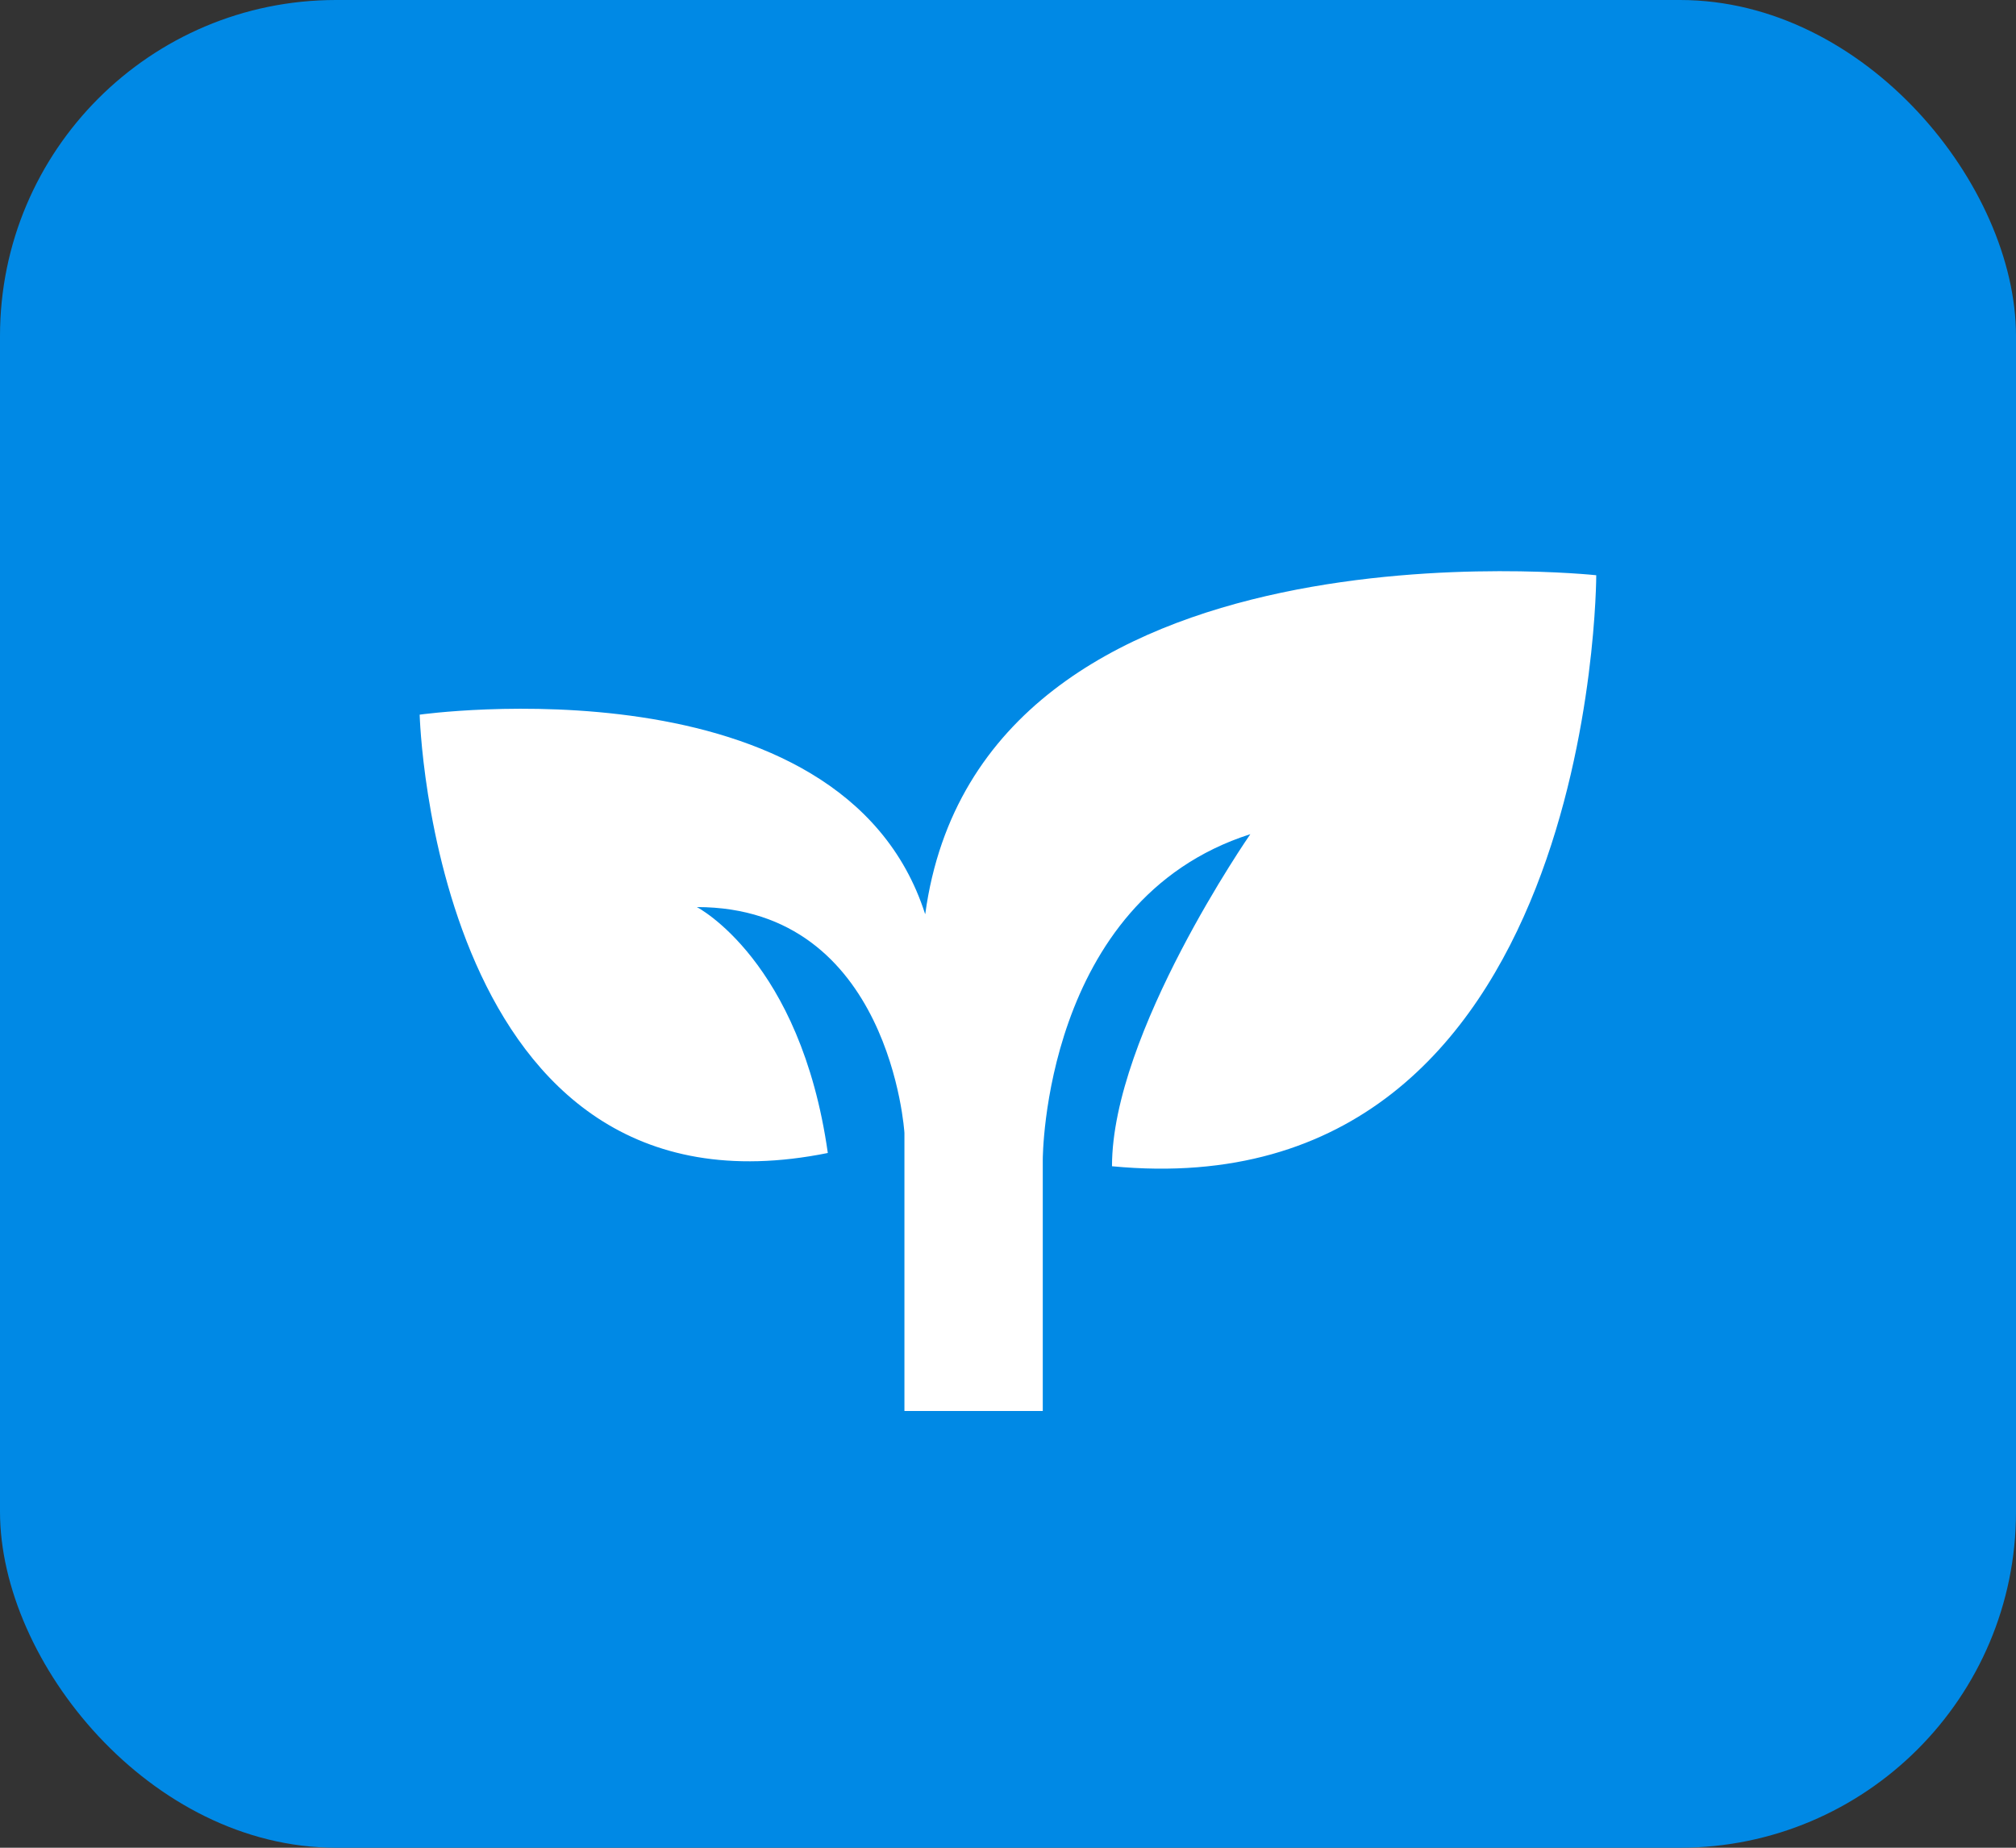
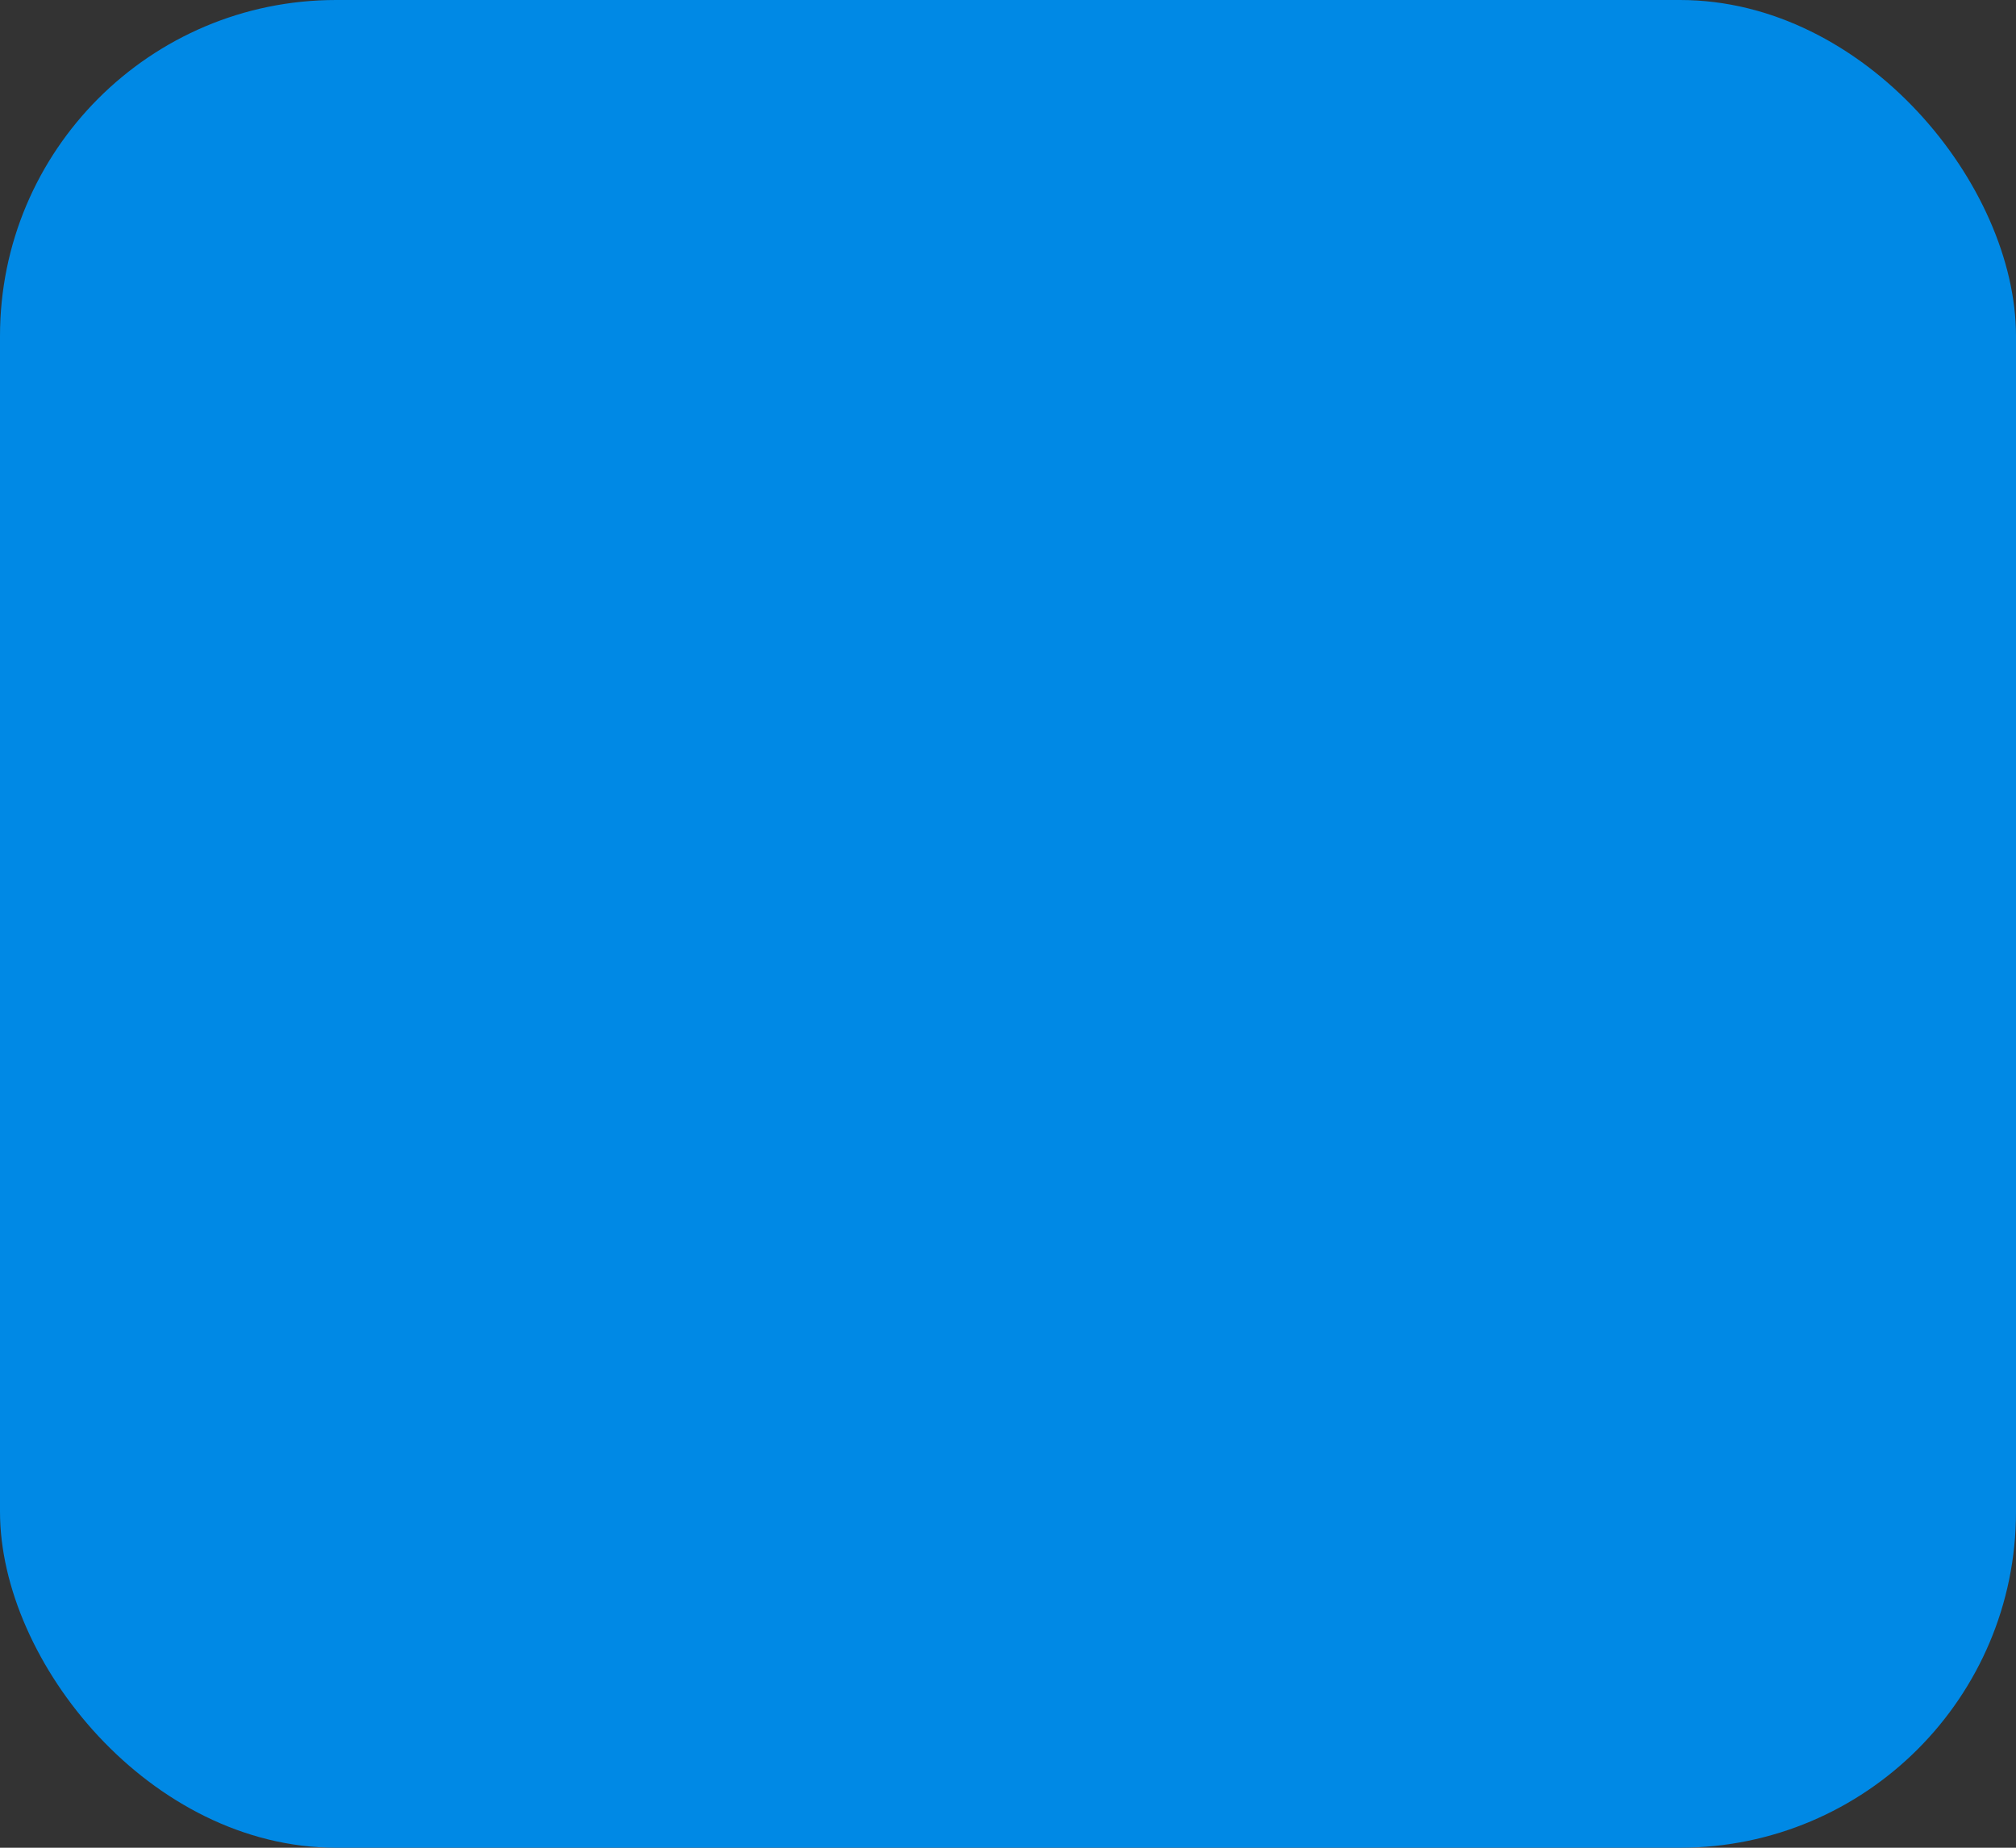
<svg xmlns="http://www.w3.org/2000/svg" width="24" height="22" viewBox="0 0 24 22">
  <rect x="0" y="0" width="24" height="22" fill="#333333" stroke="none" />
  <g transform="translate(-25 -165)">
    <rect data-name="사각형 31976" width="24" height="22" rx="4" transform="translate(25 165)" style="fill:#0089e5" />
-     <path d="M96.117-21.018c-.989-3.082-6.017-2.373-6.017-2.373s.165 6.167 4.859 5.219C94.634-20.465 93.4-21.1 93.4-21.1c2.306 0 2.471 2.688 2.471 2.688v3.312h1.647v-2.994s0-3.084 2.471-3.874c0 0-1.647 2.372-1.647 3.954 5.765.553 5.765-7.037 5.765-7.037s-7.33-.791-7.988 4.033z" transform="translate(-60.104 196.9)" style="fill:#fff" />
  </g>
</svg>